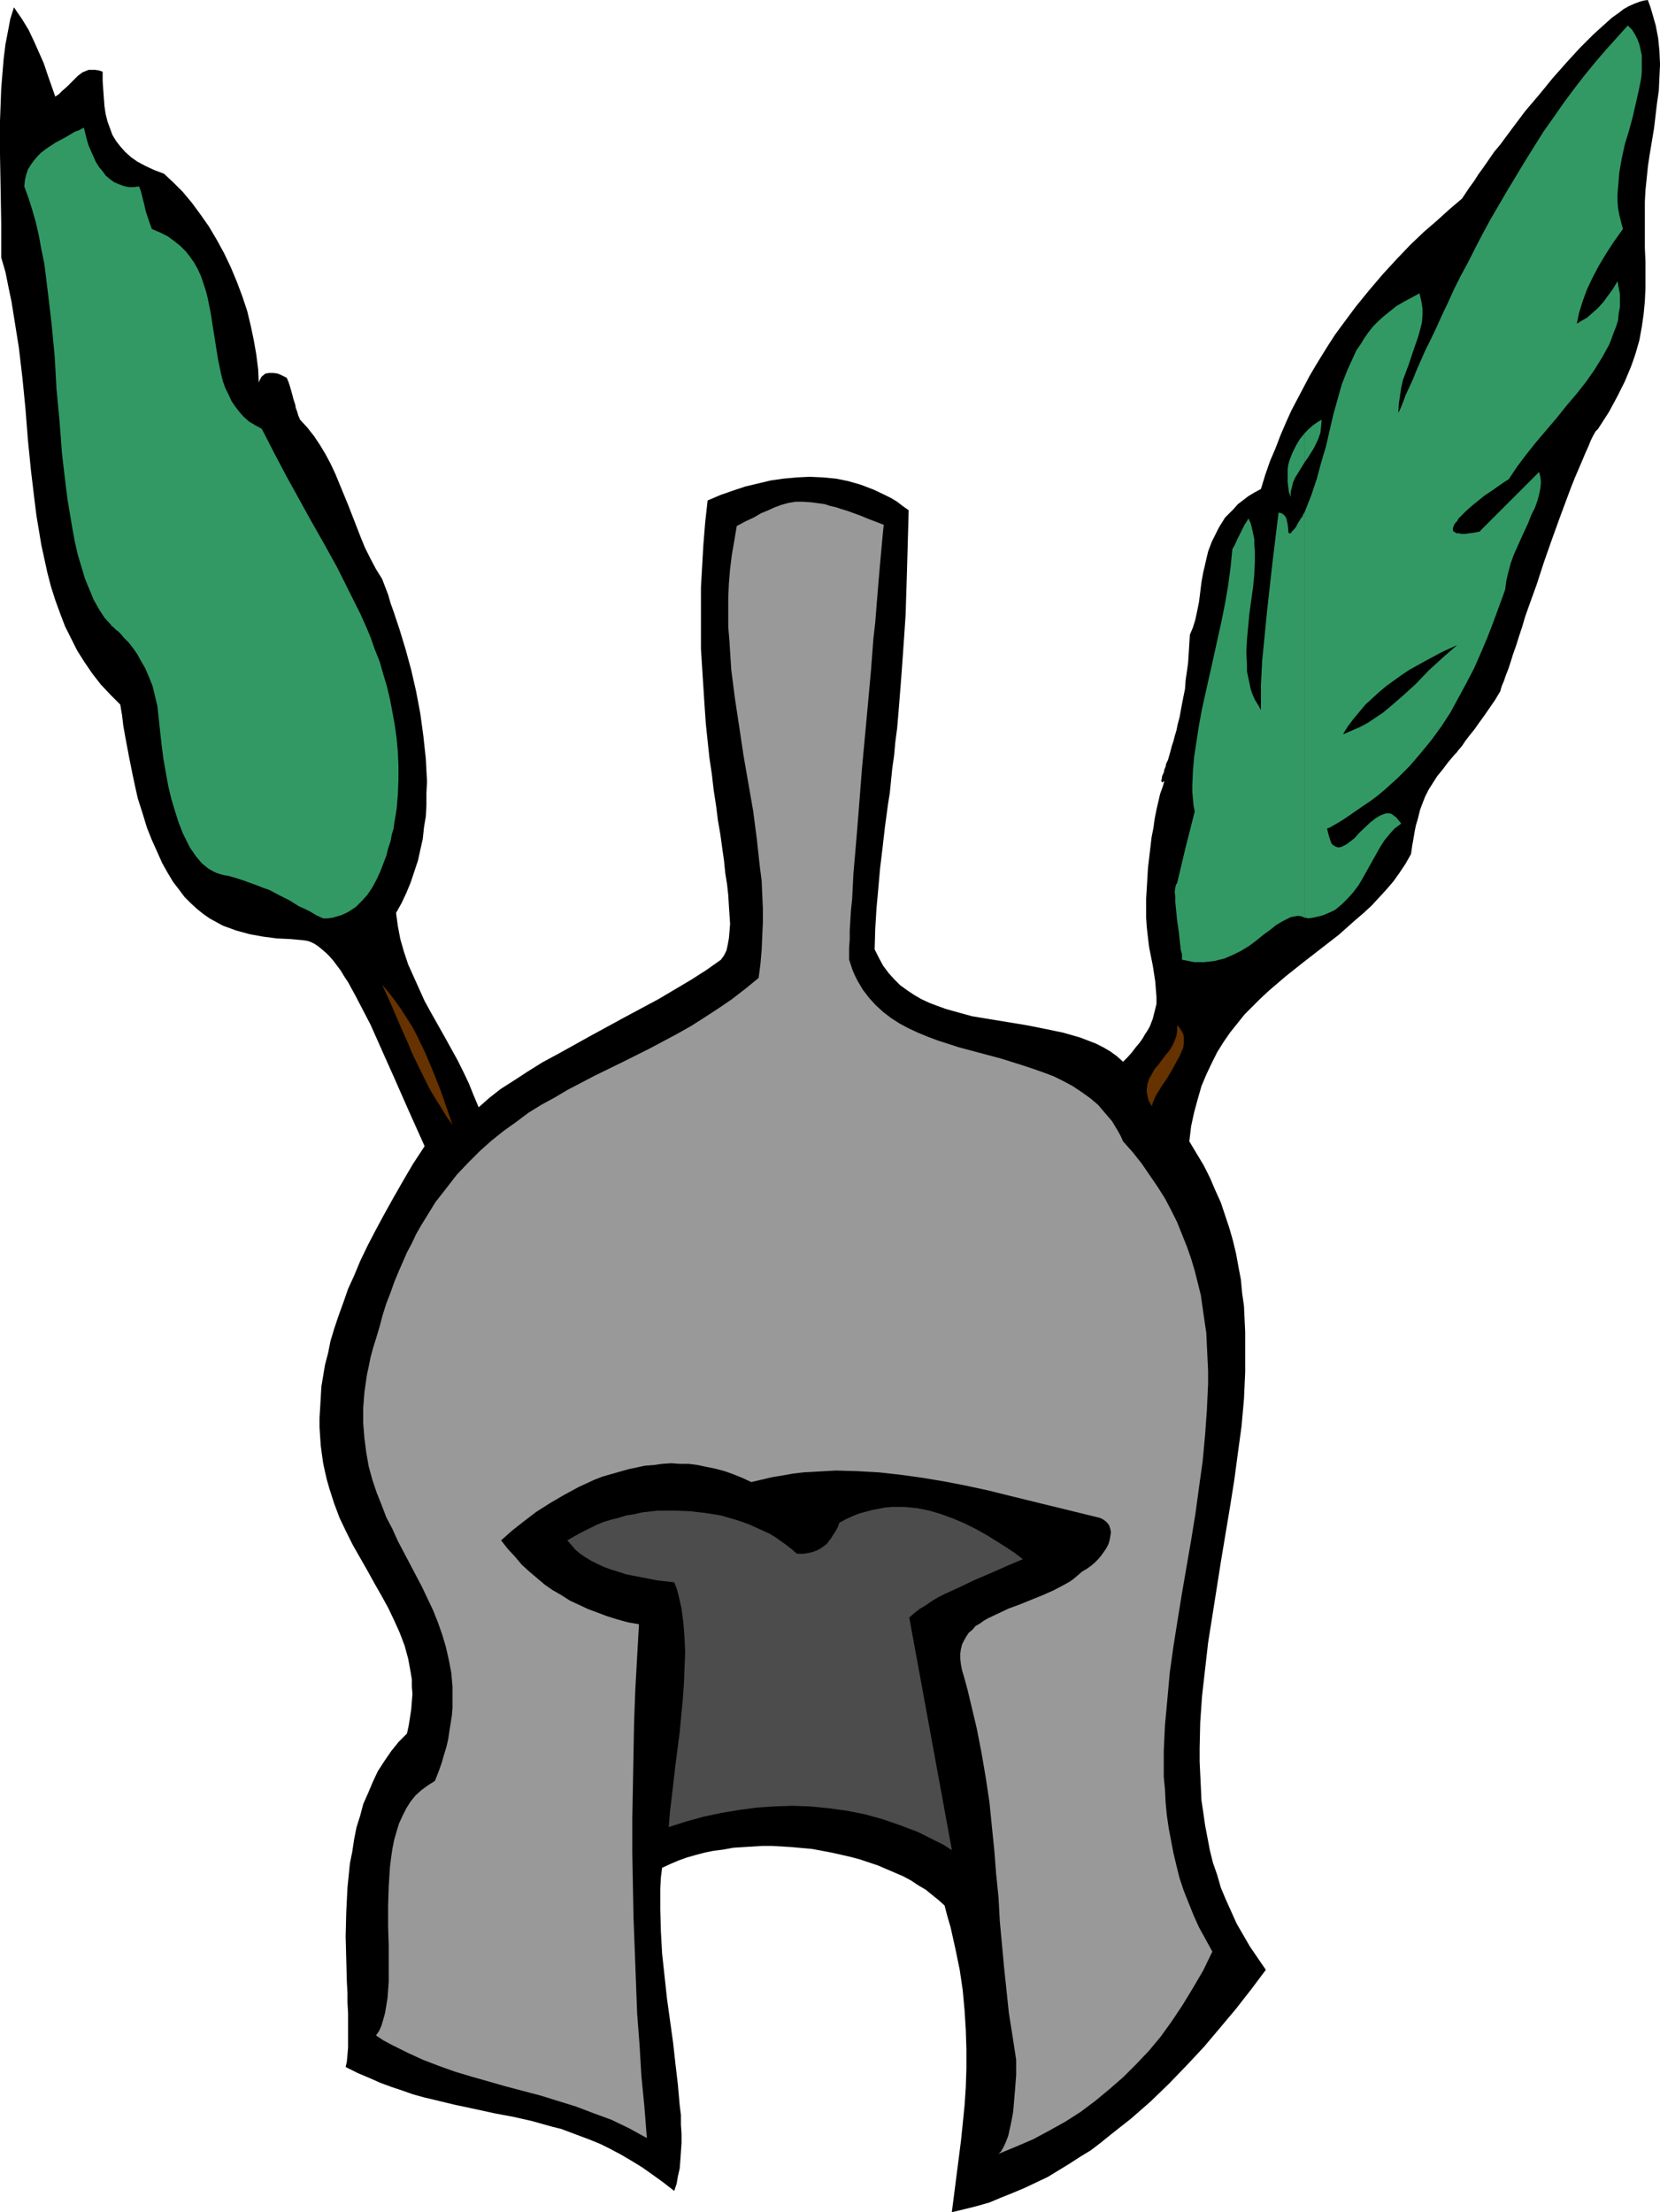
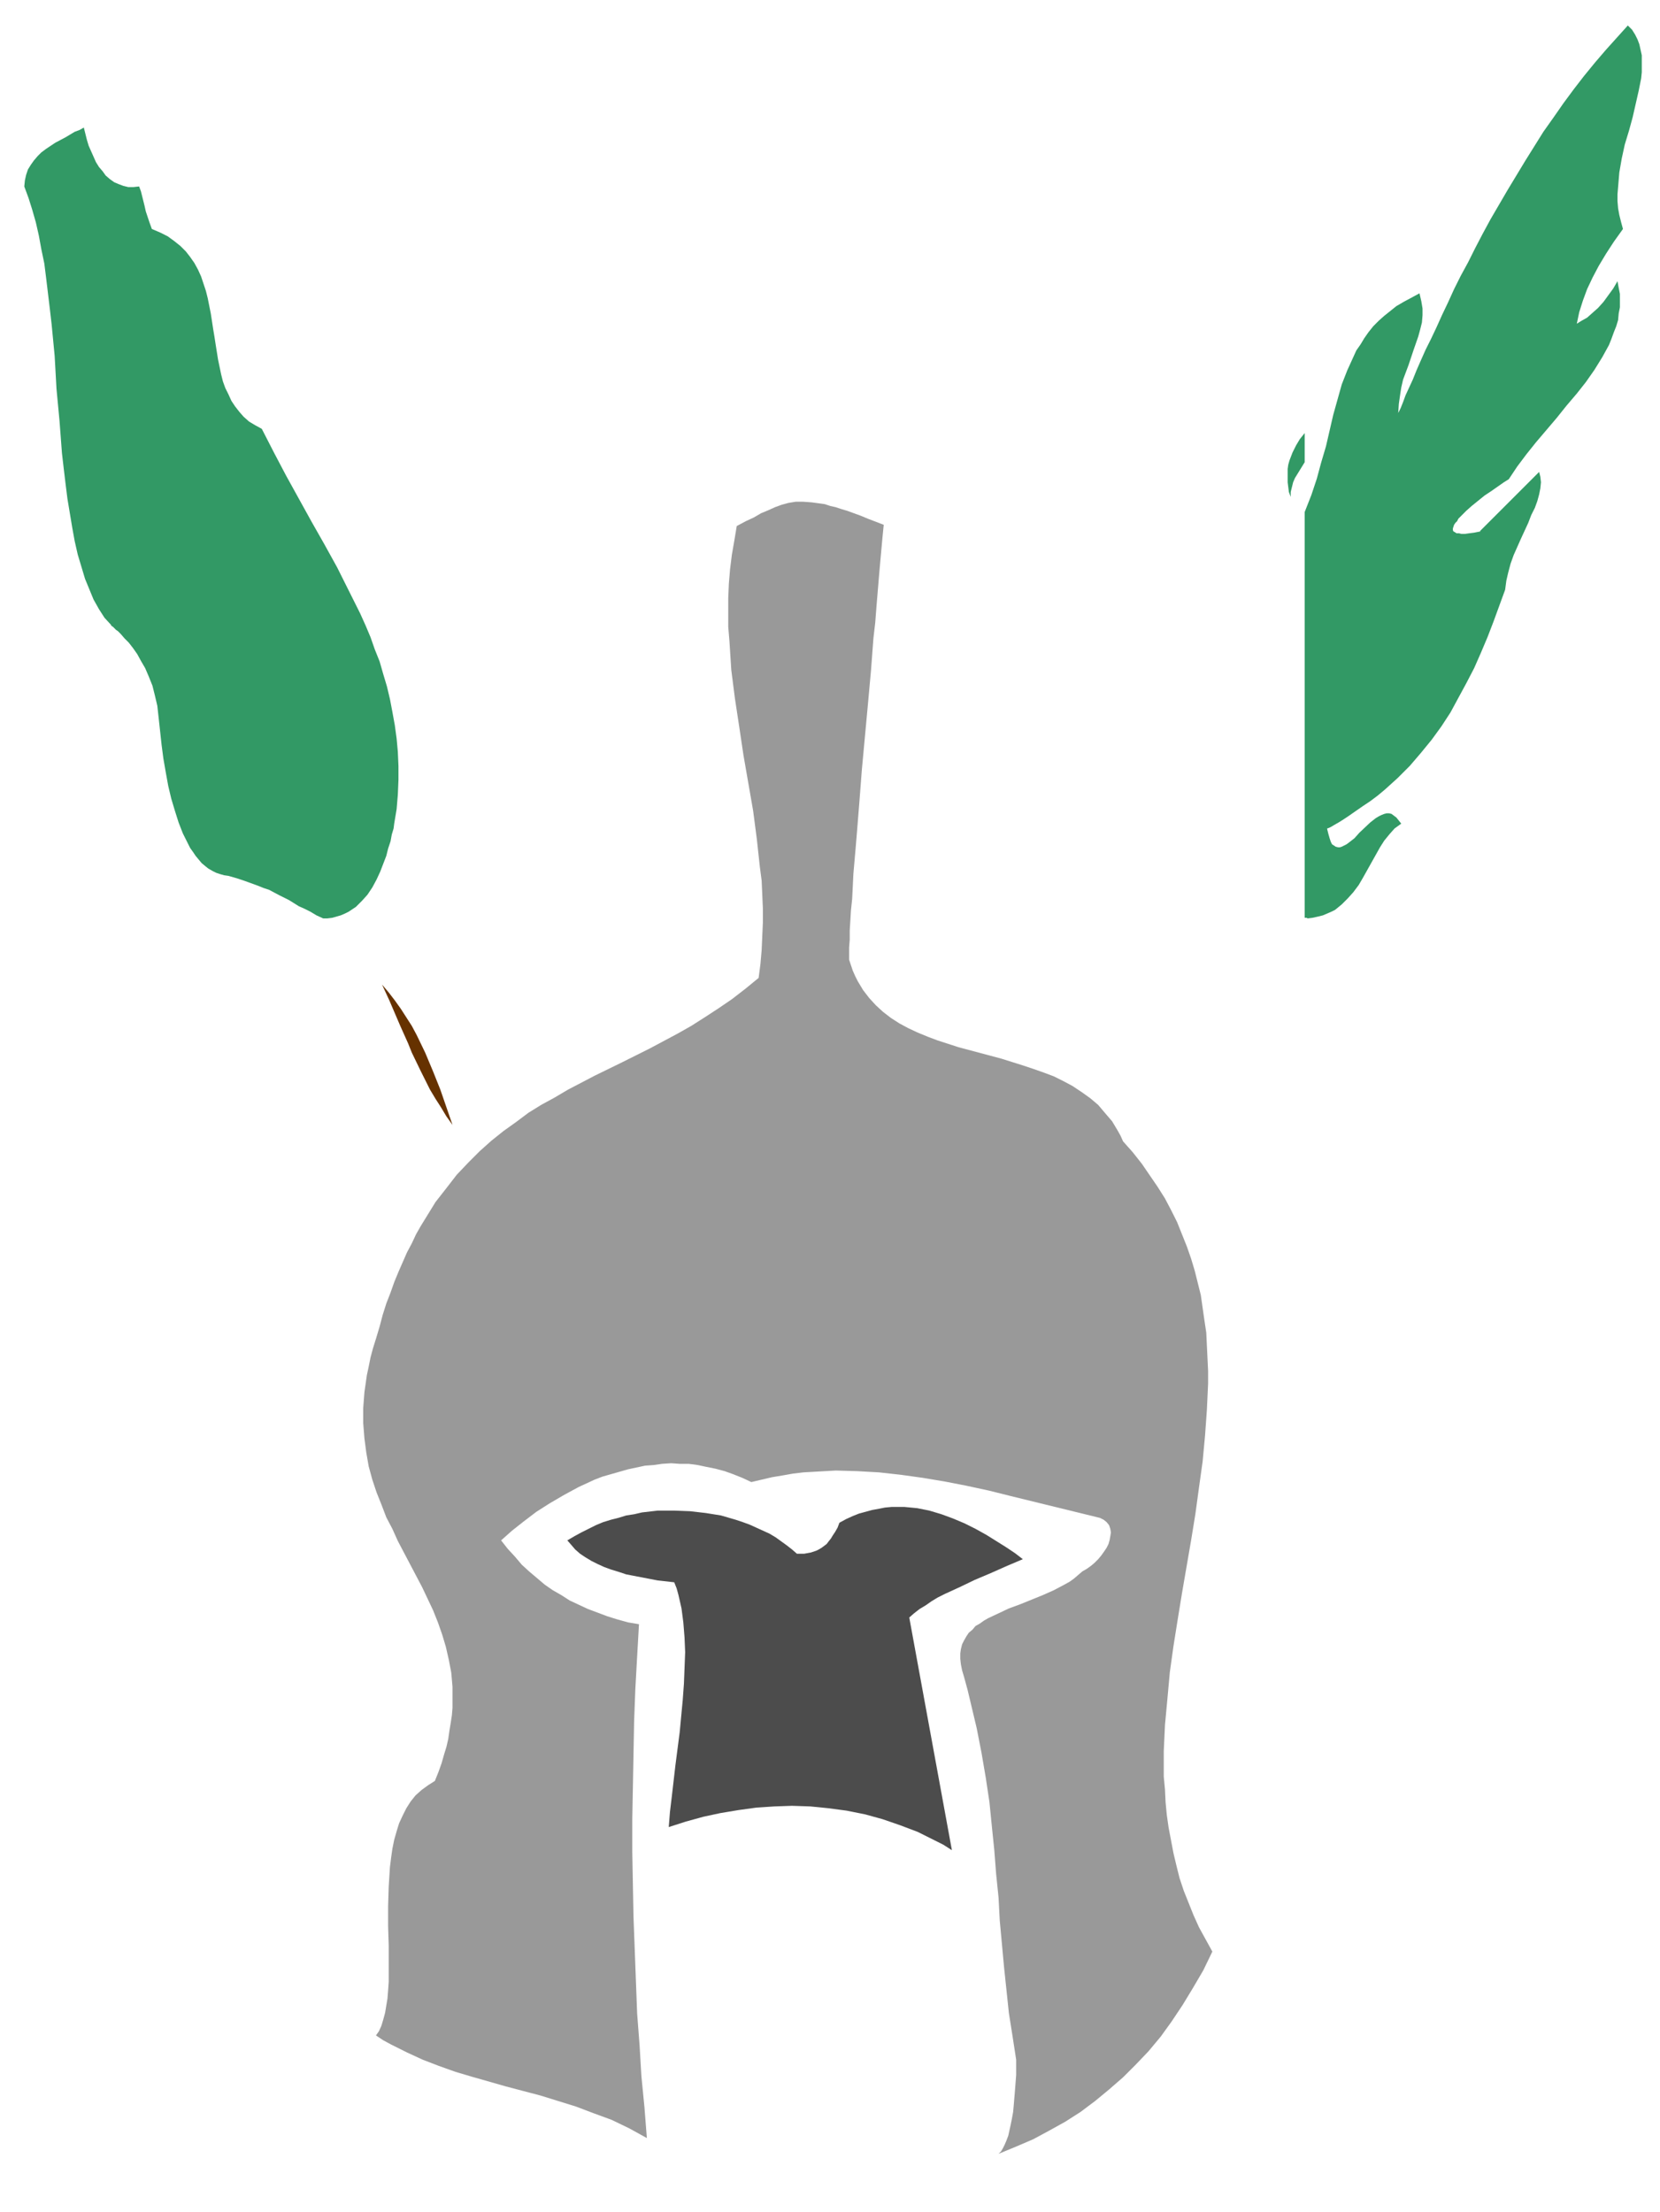
<svg xmlns="http://www.w3.org/2000/svg" xmlns:ns1="http://sodipodi.sourceforge.net/DTD/sodipodi-0.dtd" xmlns:ns2="http://www.inkscape.org/namespaces/inkscape" version="1.0" width="116.857mm" height="155.711mm" id="svg11" ns1:docname="Helmet 55.wmf">
  <ns1:namedview id="namedview11" pagecolor="#ffffff" bordercolor="#000000" borderopacity="0.25" ns2:showpageshadow="2" ns2:pageopacity="0.0" ns2:pagecheckerboard="0" ns2:deskcolor="#d1d1d1" ns2:document-units="mm" />
  <defs id="defs1">
    <pattern id="WMFhbasepattern" patternUnits="userSpaceOnUse" width="6" height="6" x="0" y="0" />
  </defs>
-   <path style="fill:#000000;fill-opacity:1;fill-rule:evenodd;stroke:none" d="m 305.108,246.588 0.323,2.909 0.323,2.585 0.485,2.424 0.485,2.424 0.323,2.101 0.323,2.101 0.162,2.101 0.162,1.939 v 1.939 l -0.485,1.939 -0.485,1.939 -0.808,2.101 -0.646,1.131 -0.646,0.97 -0.646,1.131 -0.808,1.131 -0.97,1.131 -0.97,1.293 -1.131,1.293 -1.293,1.293 -1.616,-1.454 -1.778,-1.293 -1.939,-1.131 -1.939,-0.97 -2.101,-0.808 -2.101,-0.808 -2.262,-0.646 -2.262,-0.646 -4.687,-0.97 -4.848,-0.97 -9.858,-1.616 -4.848,-0.808 -4.687,-1.293 -2.262,-0.646 -2.262,-0.808 -2.101,-0.808 -2.101,-0.97 -1.939,-1.131 -1.939,-1.293 -1.778,-1.293 -1.616,-1.616 -1.454,-1.616 -1.454,-1.939 -1.131,-2.101 -1.131,-2.262 0.162,-5.494 0.323,-5.333 0.485,-5.332 0.485,-5.494 0.646,-5.333 0.646,-5.656 0.808,-5.979 0.485,-3.07 0.323,-3.232 0.323,-3.232 0.485,-3.393 0.323,-3.555 0.485,-3.717 0.323,-3.717 0.323,-4.04 0.323,-4.04 0.323,-4.363 0.323,-4.525 0.323,-4.686 0.323,-4.848 0.162,-5.171 0.162,-5.171 0.162,-5.656 0.162,-5.817 0.162,-5.979 -1.616,-1.131 -1.454,-1.131 -1.616,-0.97 -1.616,-0.808 -3.07,-1.454 -3.394,-1.293 -3.394,-0.97 -3.232,-0.646 -3.394,-0.323 -3.555,-0.162 -3.394,0.162 -3.555,0.323 -3.394,0.485 -3.394,0.808 -3.394,0.808 -3.394,1.131 -3.232,1.131 -3.394,1.454 -0.646,5.817 -0.485,5.979 -0.323,5.656 -0.323,5.656 v 5.494 5.494 5.332 l 0.323,5.171 0.323,5.009 0.323,5.009 0.323,4.686 0.485,4.686 0.485,4.525 0.646,4.363 0.485,4.201 0.646,4.201 0.485,3.878 0.646,3.717 0.485,3.555 0.485,3.393 0.323,3.232 0.485,3.07 0.323,2.909 0.162,2.747 0.162,2.424 0.162,2.424 -0.162,2.101 -0.162,1.778 -0.323,1.778 -0.323,1.454 -0.646,1.293 -0.808,1.131 -3.878,2.747 -4.04,2.585 -4.363,2.585 -4.363,2.585 -9.05,4.848 -8.888,4.848 -4.363,2.424 -4.363,2.424 -4.202,2.262 -3.878,2.424 -3.717,2.424 -3.555,2.262 -3.07,2.424 -1.454,1.293 -1.293,1.131 -1.293,-3.07 -1.293,-3.232 -1.454,-3.07 -1.616,-3.232 -3.394,-6.14 -3.555,-6.302 -1.778,-3.232 -1.454,-3.232 -1.454,-3.232 -1.454,-3.232 -1.131,-3.393 -0.97,-3.393 -0.646,-3.393 -0.485,-3.555 1.454,-2.585 1.293,-2.747 1.131,-2.747 0.97,-2.909 0.97,-2.909 0.646,-2.909 0.646,-2.909 0.323,-3.07 0.485,-2.909 0.162,-3.07 V 211.038 l 0.162,-3.07 -0.162,-3.07 -0.162,-3.07 -0.646,-5.979 -0.808,-5.979 -1.131,-5.979 -1.293,-5.656 -1.454,-5.332 -1.616,-5.333 -1.616,-4.848 -0.808,-2.262 -0.646,-2.262 -0.808,-2.101 -0.808,-2.101 -1.616,-2.585 -1.454,-2.747 -1.454,-2.909 -1.131,-2.747 -2.262,-5.817 -1.131,-2.909 -1.131,-2.747 -2.262,-5.494 -1.293,-2.747 -1.293,-2.424 -1.454,-2.424 -1.616,-2.424 -1.778,-2.262 -1.939,-2.101 -0.485,-1.131 -0.323,-1.131 -0.323,-0.808 -0.162,-0.97 -0.485,-1.454 -0.323,-1.293 -0.646,-2.262 -0.323,-0.97 -0.485,-1.131 -1.293,-0.646 -1.131,-0.485 -1.131,-0.162 h -1.131 l -0.97,0.162 -0.808,0.646 -0.323,0.323 -0.485,0.97 -0.162,0.485 -0.162,-3.555 L 68.197,94.369 67.55,90.653 66.742,86.774 65.773,82.735 64.48,78.856 63.026,74.978 61.409,71.1 59.632,67.383 57.693,63.828 55.592,60.273 53.329,57.042 51.067,53.971 48.643,51.063 46.057,48.477 43.633,46.215 41.047,45.246 38.623,44.114 36.522,42.983 34.906,41.852 33.29,40.398 31.998,38.943 30.866,37.489 29.897,35.873 29.25,34.096 28.604,32.318 28.119,30.379 27.796,28.278 27.634,26.178 27.473,23.915 27.311,21.492 V 19.068 L 26.341,18.745 25.372,18.583 h -0.97 -0.808 l -0.808,0.323 -0.808,0.323 -0.646,0.485 -0.646,0.485 -1.293,1.293 -1.454,1.454 -1.454,1.293 -0.808,0.808 -0.97,0.646 -2.101,-5.979 -0.97,-2.909 -1.293,-2.909 L 9.05,10.988 7.595,7.918 5.818,5.009 4.687,3.393 3.717,1.939 2.747,5.009 2.101,8.403 1.454,11.796 0.97,15.674 0.646,19.553 0.323,23.592 0.162,27.794 0,32.157 v 4.363 4.525 l 0.162,9.211 0.162,9.211 v 9.049 l 1.131,3.878 0.808,4.04 0.808,3.878 0.646,4.04 1.293,8.08 0.97,8.241 0.808,8.241 0.646,8.241 0.808,8.08 0.97,8.08 0.485,3.878 0.646,3.878 0.646,3.878 0.808,3.717 0.808,3.717 0.97,3.717 1.131,3.555 1.293,3.555 1.293,3.393 1.616,3.232 1.616,3.232 1.939,3.07 2.101,3.07 2.262,2.909 2.586,2.747 2.586,2.585 0.485,2.909 0.323,2.747 0.485,2.747 0.485,2.585 0.485,2.585 0.485,2.424 0.485,2.424 0.485,2.262 0.485,2.262 0.485,2.101 1.293,4.04 1.131,3.717 1.293,3.232 1.454,3.232 1.293,2.909 1.454,2.585 1.454,2.424 1.616,2.101 1.454,1.939 1.616,1.616 1.778,1.616 1.616,1.293 1.616,1.131 1.778,0.97 1.778,0.97 1.778,0.646 1.778,0.646 1.778,0.485 1.778,0.485 3.555,0.646 3.717,0.485 3.555,0.162 3.555,0.323 0.97,0.162 0.97,0.323 0.97,0.485 0.97,0.646 0.97,0.808 1.131,0.97 0.97,0.97 0.97,1.131 0.97,1.293 0.97,1.293 0.97,1.616 0.97,1.454 0.97,1.778 0.97,1.778 1.939,3.717 2.101,4.04 1.939,4.363 1.939,4.363 2.101,4.686 4.202,9.534 4.202,9.372 -3.07,4.686 -2.747,4.686 -2.586,4.525 -2.424,4.363 -2.262,4.201 -2.101,4.04 -1.939,4.04 -1.616,3.878 -1.616,3.555 -1.293,3.717 -1.293,3.555 -1.131,3.393 -0.97,3.232 -0.646,3.232 -0.808,3.07 -0.485,2.909 -0.485,2.909 -0.162,2.909 -0.162,2.747 -0.162,2.585 v 2.585 l 0.162,2.424 0.162,2.424 0.323,2.424 0.323,2.262 0.485,2.262 0.485,2.101 0.646,2.262 1.293,4.04 1.454,3.878 1.778,3.717 1.778,3.555 3.878,6.787 1.778,3.232 1.939,3.393 1.778,3.232 1.616,3.393 1.454,3.232 1.293,3.393 0.97,3.555 0.323,1.778 0.323,1.778 0.323,1.939 v 1.939 l 0.162,1.939 -0.162,1.939 -0.162,2.101 -0.323,2.101 -0.323,2.101 -0.485,2.262 -2.262,2.262 -1.939,2.424 -1.778,2.585 -1.778,2.747 -1.293,2.747 -1.293,3.07 -1.293,2.909 -0.808,3.07 -0.97,3.07 -0.646,3.232 -0.485,3.232 -0.646,3.232 -0.323,3.232 -0.323,3.232 -0.323,6.464 -0.162,6.464 0.162,6.14 0.162,5.979 0.162,2.909 v 2.585 l 0.162,2.747 v 2.424 4.686 2.101 l -0.162,1.939 -0.162,1.778 -0.323,1.454 3.232,1.616 3.07,1.293 2.909,1.293 3.07,1.131 2.909,0.97 2.747,0.97 2.909,0.808 2.747,0.646 5.333,1.293 5.333,1.131 5.171,1.131 5.171,0.97 5.01,1.131 5.171,1.454 2.586,0.646 2.586,0.97 2.586,0.97 2.586,0.97 2.747,1.131 2.586,1.293 2.747,1.454 2.747,1.616 2.909,1.778 2.747,1.939 2.909,2.101 2.909,2.262 0.646,-1.939 0.323,-1.939 0.485,-2.101 0.162,-2.101 0.162,-2.262 0.162,-2.424 v -2.424 l -0.162,-2.424 v -2.585 l -0.323,-2.585 -0.485,-5.494 -0.646,-5.494 -0.646,-5.817 -1.616,-11.635 -0.646,-5.979 -0.646,-5.979 -0.323,-5.817 -0.162,-5.979 v -2.747 -2.747 l 0.162,-2.909 0.323,-2.585 2.101,-0.97 2.262,-0.97 2.262,-0.808 2.262,-0.646 2.424,-0.646 2.424,-0.485 2.586,-0.323 2.586,-0.485 2.586,-0.162 2.586,-0.162 2.586,-0.162 h 2.586 l 5.333,0.323 5.333,0.485 2.586,0.485 2.586,0.485 5.01,1.131 2.424,0.646 2.424,0.808 2.424,0.808 2.262,0.97 2.262,0.97 2.262,0.97 2.101,1.131 1.939,1.293 1.939,1.131 1.778,1.454 1.616,1.293 1.616,1.454 0.808,3.07 0.808,2.747 0.646,2.909 0.646,2.909 1.131,5.494 0.808,5.494 0.485,5.333 0.323,5.171 0.162,5.171 v 5.009 l -0.162,5.009 -0.323,4.848 -0.485,4.848 -0.485,4.686 -2.424,18.906 3.394,-0.808 3.232,-0.808 3.394,-0.97 3.07,-1.293 3.232,-1.293 3.07,-1.293 3.07,-1.454 3.07,-1.454 2.909,-1.778 2.909,-1.778 2.747,-1.778 2.909,-1.778 2.747,-2.101 2.586,-2.101 5.333,-4.201 5.171,-4.525 4.848,-4.686 4.687,-4.848 4.687,-5.009 4.363,-5.171 4.202,-5.009 4.04,-5.171 3.878,-5.171 -2.101,-3.07 -2.101,-3.07 -1.778,-3.07 -1.778,-3.07 -1.454,-3.232 -1.454,-3.232 -1.293,-3.07 -0.97,-3.393 -1.131,-3.232 -0.808,-3.232 -0.646,-3.393 -0.646,-3.393 -0.485,-3.393 -0.485,-3.232 -0.162,-3.555 -0.162,-3.393 -0.162,-3.393 v -3.555 l 0.162,-6.948 0.485,-6.948 0.808,-7.11 0.808,-7.11 1.131,-7.11 2.262,-14.382 2.424,-14.543 1.131,-7.11 0.97,-7.272 0.97,-7.11 0.646,-7.272 0.323,-7.11 v -7.11 -3.555 l -0.162,-3.393 -0.162,-3.555 -0.485,-3.393 -0.323,-3.555 -0.646,-3.393 -0.646,-3.555 -0.808,-3.393 -0.97,-3.393 -1.131,-3.393 -1.131,-3.393 -1.454,-3.232 -1.454,-3.393 -1.616,-3.232 -1.939,-3.232 -1.939,-3.232 0.485,-4.04 0.808,-3.717 0.97,-3.555 0.97,-3.393 1.293,-3.07 1.454,-3.07 1.454,-2.909 1.616,-2.585 1.778,-2.585 1.939,-2.424 1.939,-2.424 2.101,-2.101 2.101,-2.101 2.262,-2.101 4.525,-3.878 4.687,-3.717 9.373,-7.272 4.363,-3.878 2.262,-1.939 2.101,-1.939 1.939,-2.101 1.939,-2.101 1.939,-2.262 1.616,-2.262 1.616,-2.424 1.454,-2.585 0.323,-2.262 0.323,-1.778 0.323,-1.939 0.323,-1.616 0.485,-1.616 0.323,-1.293 0.323,-1.293 0.485,-1.293 0.808,-2.101 0.97,-1.939 1.131,-1.778 1.131,-1.778 1.454,-1.778 1.454,-1.939 1.778,-2.101 0.485,-0.485 0.485,-0.646 0.97,-1.131 0.97,-1.454 1.131,-1.454 1.293,-1.616 1.131,-1.616 1.293,-1.778 1.454,-2.101 1.454,-2.101 1.454,-2.424 0.162,-0.646 0.323,-0.97 0.485,-1.131 0.485,-1.454 0.646,-1.616 0.646,-1.939 0.646,-2.101 0.808,-2.262 0.808,-2.585 0.808,-2.424 0.808,-2.747 0.97,-2.747 2.101,-5.817 1.939,-5.979 2.101,-5.979 2.101,-5.817 2.101,-5.656 0.97,-2.585 0.97,-2.424 0.97,-2.262 0.97,-2.262 0.808,-1.939 0.808,-1.778 0.646,-1.616 0.646,-1.293 0.646,-1.131 0.646,-0.646 1.454,-2.262 1.454,-2.262 1.131,-2.101 1.131,-2.101 0.97,-1.939 0.97,-1.939 0.808,-1.939 0.808,-1.939 0.646,-1.778 0.646,-1.939 0.97,-3.393 0.646,-3.555 0.485,-3.393 0.323,-3.393 0.162,-3.555 v -6.948 l -0.162,-3.717 v -3.878 -4.04 -4.363 l 0.162,-3.07 0.323,-3.07 0.323,-3.232 0.485,-3.232 1.131,-6.787 0.808,-6.787 0.485,-3.393 0.162,-3.555 0.162,-3.393 -0.162,-3.555 L 441.179,10.18 440.532,6.787 439.563,3.393 439.078,1.778 438.431,0 l -1.131,0.162 -1.131,0.323 -1.293,0.485 -1.454,0.646 -1.454,0.808 -1.454,1.131 -1.616,1.131 -1.616,1.454 -1.616,1.454 -1.778,1.616 -1.778,1.778 -1.778,1.778 -3.555,3.878 -3.717,4.201 -3.555,4.363 -3.717,4.363 -3.394,4.525 -3.232,4.363 -1.616,1.939 -1.454,2.101 -1.454,2.101 -1.293,1.778 -1.131,1.778 -1.293,1.778 -0.97,1.454 -0.97,1.454 -3.232,2.747 -3.394,3.07 -3.555,3.07 -3.555,3.393 -3.555,3.717 -3.717,4.04 -3.717,4.363 -3.555,4.363 -3.717,5.009 -1.778,2.424 -1.778,2.747 -1.616,2.585 -1.778,2.909 -1.616,2.747 -1.616,3.07 -1.616,3.07 -1.616,3.07 -1.454,3.232 -1.454,3.393 -1.293,3.393 -1.454,3.393 -1.293,3.717 -1.131,3.717 -1.778,0.97 -1.616,0.97 -1.454,1.131 -1.293,0.97 -1.131,1.293 -1.131,1.131 -1.131,1.131 -0.808,1.293 -0.808,1.293 -0.646,1.293 -1.293,2.585 -0.97,2.585 -0.646,2.747 -0.323,1.454 -0.323,1.293 -0.485,2.747 -0.323,2.585 -0.323,2.585 -0.485,2.424 -0.485,2.262 -0.646,2.101 -0.808,1.939 -0.162,2.585 -0.162,2.585 -0.162,2.424 -0.323,2.262 -0.323,2.262 -0.162,2.262 -0.808,4.04 -0.323,1.778 -0.323,1.778 -0.485,1.778 -0.323,1.616 -0.485,1.616 -0.323,1.293 -0.485,1.454 -0.323,1.293 -0.323,1.131 -0.323,1.131 -0.485,0.97 -0.162,0.808 -0.323,0.808 -0.162,0.808 -0.323,0.646 -0.162,0.485 v 0.485 l -0.162,0.323 v 0.323 l 0.162,0.162 v 0.162 h 0.162 l 0.162,-0.162 0.323,-0.162 -0.485,1.616 -0.646,1.778 -0.485,2.101 -0.485,2.101 -0.485,2.424 -0.323,2.424 -0.485,2.424 -0.323,2.747 -0.646,5.494 -0.323,5.494 -0.162,2.585 v 5.171 z" id="path1" />
  <path style="fill:#999999;fill-opacity:1;fill-rule:evenodd;stroke:none" d="m 265.677,573.002 4.687,-1.939 4.525,-1.939 4.202,-2.262 4.363,-2.424 4.04,-2.585 3.878,-2.909 3.717,-3.07 3.717,-3.232 3.394,-3.393 3.394,-3.555 3.232,-3.878 2.909,-4.04 2.909,-4.363 2.747,-4.525 2.747,-4.686 2.424,-5.009 -1.778,-3.232 -1.778,-3.232 -1.454,-3.232 -1.293,-3.232 -1.293,-3.232 -1.131,-3.393 -0.808,-3.232 -0.808,-3.393 -0.646,-3.393 -0.646,-3.393 -0.485,-3.393 -0.323,-3.393 -0.162,-3.393 -0.323,-3.393 v -3.393 -3.393 l 0.323,-6.948 0.646,-6.948 0.646,-7.11 0.97,-6.948 1.131,-7.11 1.131,-6.948 2.424,-14.058 1.131,-6.948 0.97,-7.11 0.97,-6.948 0.646,-6.948 0.485,-6.787 0.323,-6.948 v -3.393 l -0.162,-3.393 -0.162,-3.393 -0.162,-3.393 -0.485,-3.232 -0.485,-3.393 -0.485,-3.393 -0.808,-3.232 -0.808,-3.232 -0.97,-3.232 -1.131,-3.232 -1.293,-3.232 -1.293,-3.232 -1.616,-3.232 -1.616,-3.07 -1.939,-3.07 -2.101,-3.07 -2.101,-3.07 -2.424,-3.07 -2.586,-2.909 -0.646,-1.454 -0.808,-1.454 -1.454,-2.424 -1.939,-2.262 -1.778,-2.101 -2.101,-1.778 -2.262,-1.616 -2.424,-1.616 -2.424,-1.293 -2.586,-1.293 -2.586,-0.97 -2.747,-0.97 -2.909,-0.97 -5.656,-1.778 -11.474,-3.07 -5.495,-1.778 -2.586,-0.97 -2.747,-1.131 -2.424,-1.131 -2.424,-1.293 -2.262,-1.454 -2.101,-1.616 -1.939,-1.778 -1.778,-1.939 -1.616,-2.101 -1.454,-2.424 -0.646,-1.293 -0.646,-1.454 -0.485,-1.454 -0.485,-1.454 v -3.232 l 0.162,-2.101 v -2.424 l 0.162,-2.585 0.162,-2.747 0.323,-3.07 0.162,-3.232 0.162,-3.393 0.323,-3.717 0.323,-3.717 0.323,-3.878 0.323,-4.04 0.323,-4.04 0.646,-8.403 0.808,-8.726 0.808,-8.726 0.808,-8.888 0.646,-8.564 0.485,-4.201 0.323,-4.201 0.323,-3.878 0.323,-3.878 0.323,-3.717 0.323,-3.555 0.323,-3.555 0.323,-3.232 -2.101,-0.808 -2.101,-0.808 -1.939,-0.808 -1.778,-0.646 -1.778,-0.646 -1.616,-0.485 -1.454,-0.485 -1.454,-0.323 -1.454,-0.485 -1.131,-0.162 -2.424,-0.323 -2.262,-0.162 h -1.939 l -1.939,0.323 -1.778,0.485 -1.778,0.646 -1.778,0.808 -1.939,0.808 -1.939,1.131 -2.101,0.97 -2.424,1.293 -0.646,3.878 -0.646,3.717 -0.485,3.878 -0.323,3.878 -0.162,3.878 v 3.717 3.878 l 0.323,3.878 0.485,7.595 0.97,7.595 1.131,7.433 1.131,7.595 2.586,14.866 0.97,7.433 0.808,7.433 0.485,3.717 0.162,3.717 0.162,3.717 v 3.717 l -0.162,3.555 -0.162,3.717 -0.323,3.717 -0.485,3.717 -3.555,2.909 -3.555,2.747 -3.555,2.424 -3.717,2.424 -3.555,2.262 -3.717,2.101 -7.272,3.878 -7.434,3.717 -7.272,3.555 -7.111,3.717 -3.555,2.101 -3.555,1.939 -3.394,2.101 -3.232,2.424 -3.394,2.424 -3.232,2.585 -3.07,2.747 -3.07,3.07 -3.07,3.232 -2.747,3.555 -2.909,3.717 -1.293,2.101 -1.293,2.101 -1.293,2.101 -1.293,2.262 -1.131,2.424 -1.293,2.424 -1.131,2.585 -1.131,2.585 -1.131,2.747 -0.97,2.747 -1.131,2.909 -0.97,3.07 -0.808,3.07 -0.97,3.232 -0.808,2.585 -0.646,2.424 -0.485,2.424 -0.485,2.262 -0.323,2.262 -0.323,2.262 -0.162,2.101 -0.162,2.101 v 2.101 1.939 l 0.323,4.04 0.485,3.717 0.646,3.717 0.97,3.555 1.131,3.393 1.293,3.232 1.293,3.393 1.616,3.07 1.454,3.232 3.232,6.14 3.232,6.14 1.454,3.07 1.454,3.07 1.293,3.232 1.131,3.232 0.97,3.232 0.808,3.555 0.646,3.393 0.323,3.717 v 3.717 1.939 l -0.162,1.939 -0.323,2.101 -0.323,1.939 -0.323,2.262 -0.485,2.101 -0.646,2.101 -0.646,2.262 -0.808,2.262 -0.97,2.424 -1.778,1.131 -1.778,1.293 -1.616,1.454 -1.293,1.616 -1.131,1.778 -0.97,1.939 -0.97,2.101 -0.646,2.101 -0.646,2.262 -0.485,2.424 -0.323,2.262 -0.323,2.585 -0.162,2.585 -0.162,2.585 -0.162,5.171 v 5.332 l 0.162,5.171 v 5.009 2.424 2.262 l -0.162,2.262 -0.162,2.101 -0.323,1.939 -0.323,1.939 -0.485,1.778 -0.485,1.616 -0.646,1.454 -0.808,1.131 1.939,1.293 2.101,1.131 4.202,2.101 4.202,1.939 4.202,1.616 4.525,1.616 4.363,1.293 9.05,2.585 9.211,2.424 4.687,1.454 4.687,1.454 4.687,1.778 4.848,1.778 4.687,2.262 4.687,2.585 -0.646,-8.241 -0.808,-8.241 -0.485,-8.241 -0.646,-8.403 -0.323,-8.564 -0.323,-8.564 -0.323,-8.564 -0.162,-8.564 -0.162,-8.726 v -8.726 l 0.162,-8.564 0.162,-8.726 0.162,-8.726 0.323,-8.564 0.485,-8.726 0.485,-8.564 -2.909,-0.485 -2.909,-0.808 -2.586,-0.808 -2.586,-0.97 -2.586,-0.97 -2.424,-1.131 -2.424,-1.131 -2.262,-1.454 -2.262,-1.293 -2.101,-1.454 -2.101,-1.778 -2.101,-1.778 -1.939,-1.778 -1.778,-2.101 -1.939,-2.101 -1.778,-2.262 2.909,-2.585 3.07,-2.424 3.394,-2.585 3.555,-2.262 3.878,-2.262 3.878,-2.101 4.202,-1.939 2.101,-0.808 2.262,-0.646 2.262,-0.646 2.262,-0.646 2.262,-0.485 2.262,-0.485 2.262,-0.162 2.262,-0.323 2.424,-0.162 2.262,0.162 h 2.424 l 2.424,0.323 2.262,0.485 2.424,0.485 2.424,0.646 2.262,0.808 2.424,0.97 2.424,1.131 2.747,-0.646 2.747,-0.646 2.909,-0.485 2.747,-0.485 2.747,-0.323 2.909,-0.162 5.656,-0.323 5.656,0.162 5.818,0.323 5.818,0.646 5.818,0.808 5.818,0.97 5.818,1.131 5.979,1.293 5.818,1.454 23.756,5.817 0.97,0.485 0.808,0.646 0.646,0.808 0.323,0.97 0.162,0.97 -0.162,0.97 -0.162,0.97 -0.323,1.131 -0.485,0.97 -0.646,0.97 -0.808,1.131 -0.808,0.97 -0.97,0.97 -0.97,0.808 -1.131,0.808 -1.131,0.646 -1.131,0.97 -1.131,0.97 -1.131,0.808 -1.454,0.808 -2.747,1.454 -2.909,1.293 -5.979,2.424 -3.07,1.131 -2.747,1.293 -2.747,1.293 -1.131,0.646 -1.131,0.808 -1.131,0.646 -0.808,0.97 -0.97,0.808 -0.646,0.97 -0.646,1.131 -0.485,0.97 -0.323,1.293 -0.162,1.131 v 1.454 l 0.162,1.454 0.323,1.616 0.485,1.616 0.97,3.555 0.808,3.393 1.616,6.787 1.293,6.625 1.131,6.625 0.97,6.464 0.646,6.464 0.646,6.302 0.485,6.302 0.646,6.302 0.323,6.14 1.131,12.281 0.646,6.14 0.646,6.14 0.97,6.14 0.97,6.302 v 4.04 l -0.323,4.201 -0.323,3.878 -0.162,1.778 -0.323,1.778 -0.323,1.616 -0.323,1.454 -0.323,1.454 -0.485,1.293 -0.485,1.131 -0.485,0.97 -0.485,0.808 z" id="path2" />
  <path style="fill:#4c4c4c;fill-opacity:1;fill-rule:evenodd;stroke:none" d="m 253.233,492.045 -11.312,-61.728 1.293,-1.131 1.454,-1.131 1.616,-0.97 1.616,-1.131 1.616,-0.97 1.939,-0.97 3.878,-1.778 4.04,-1.939 4.202,-1.778 4.363,-1.939 4.202,-1.778 -2.101,-1.616 -2.424,-1.616 -2.586,-1.616 -2.586,-1.616 -2.909,-1.616 -2.909,-1.454 -3.07,-1.293 -3.07,-1.131 -3.232,-0.97 -3.232,-0.646 -3.394,-0.323 h -1.778 -1.616 l -1.778,0.162 -1.616,0.323 -1.778,0.323 -1.778,0.485 -1.778,0.485 -1.616,0.646 -1.778,0.808 -1.778,0.97 -0.485,1.293 -0.646,1.131 -0.646,0.97 -0.485,0.808 -0.646,0.808 -0.485,0.646 -0.646,0.485 -0.646,0.485 -0.808,0.485 -0.646,0.323 -1.454,0.485 -1.778,0.323 h -1.939 l -1.293,-1.131 -1.454,-1.131 -2.909,-2.101 -1.616,-0.97 -1.778,-0.808 -1.778,-0.808 -1.778,-0.808 -1.778,-0.646 -1.939,-0.646 -3.878,-1.131 -4.04,-0.646 -4.202,-0.485 -4.202,-0.162 h -4.363 l -4.202,0.485 -2.101,0.485 -2.101,0.323 -2.101,0.646 -1.939,0.485 -2.101,0.646 -1.939,0.808 -1.939,0.97 -1.939,0.97 -1.778,0.97 -1.939,1.131 1.131,1.293 0.97,1.131 1.293,1.131 1.454,0.97 1.616,0.97 1.616,0.808 1.778,0.808 1.778,0.646 2.101,0.646 1.939,0.646 4.202,0.808 4.202,0.808 4.363,0.485 0.646,1.616 0.485,1.778 0.808,3.555 0.485,3.717 0.323,4.04 0.162,3.878 -0.162,4.201 -0.162,4.201 -0.323,4.363 -0.808,8.564 -1.131,8.726 -0.97,8.403 -0.485,4.04 -0.323,4.04 4.525,-1.454 4.687,-1.293 4.525,-0.97 4.848,-0.808 4.687,-0.646 4.848,-0.323 4.687,-0.162 4.848,0.162 4.848,0.485 4.848,0.646 4.848,0.97 4.687,1.293 4.687,1.616 4.687,1.778 2.262,1.131 2.262,1.131 2.262,1.131 2.262,1.454 z" id="path3" />
  <path style="fill:#663200;fill-opacity:1;fill-rule:evenodd;stroke:none" d="m 120.395,299.267 -1.616,-4.686 -1.616,-4.686 -1.939,-4.848 -2.101,-5.009 -2.262,-4.686 -1.293,-2.424 -1.454,-2.262 -1.454,-2.262 -1.616,-2.262 -1.616,-2.101 -1.778,-2.101 1.939,4.201 1.939,4.525 0.97,2.262 2.101,4.686 0.97,2.424 2.424,5.009 2.424,4.848 1.454,2.424 1.454,2.262 1.454,2.424 z" id="path4" />
-   <path style="fill:#663200;fill-opacity:1;fill-rule:evenodd;stroke:none" d="m 314.966,277.614 v -1.778 l -0.162,-0.808 -0.485,-0.808 -0.485,-0.808 -0.646,-0.646 v 0.646 0.808 l -0.162,1.293 -0.485,1.293 -0.646,1.454 -0.808,1.293 -0.97,1.131 -1.939,2.585 -0.97,1.131 -0.808,1.454 -0.646,1.131 -0.485,1.454 -0.162,1.454 v 0.646 l 0.162,0.808 0.162,0.646 0.162,0.808 0.485,0.808 0.485,0.808 v -0.646 l 0.323,-0.808 0.323,-0.808 0.485,-0.97 0.646,-0.97 0.646,-1.131 1.454,-2.101 1.454,-2.424 1.293,-2.424 0.646,-1.131 0.485,-1.131 0.485,-1.131 z" id="path5" />
  <path style="fill:#329965;fill-opacity:1;fill-rule:evenodd;stroke:none" d="m 347.125,136.221 v 107.943 h 0.485 l 0.323,0.162 1.293,-0.162 1.454,-0.323 1.293,-0.323 1.131,-0.485 1.131,-0.485 0.97,-0.485 1.778,-1.454 1.616,-1.616 1.454,-1.616 1.454,-1.939 1.131,-1.939 2.262,-4.04 2.262,-4.04 1.131,-1.778 1.454,-1.778 1.293,-1.454 1.778,-1.293 -0.646,-0.808 -0.646,-0.808 -0.646,-0.485 -0.646,-0.485 -0.646,-0.162 h -0.646 l -0.646,0.162 -0.808,0.323 -0.646,0.323 -0.808,0.485 -1.454,1.131 -2.909,2.747 -1.293,1.454 -1.454,1.131 -0.646,0.485 -0.646,0.323 -0.646,0.323 -0.485,0.162 h -0.485 l -0.646,-0.162 -0.485,-0.323 -0.485,-0.323 -0.323,-0.646 -0.323,-0.97 -0.323,-1.131 -0.323,-1.293 v -0.162 l 0.485,-0.162 0.646,-0.323 0.808,-0.485 1.131,-0.646 1.293,-0.808 1.454,-0.97 1.616,-1.131 2.101,-1.454 1.939,-1.293 1.939,-1.454 1.939,-1.616 3.394,-3.07 3.232,-3.232 2.909,-3.393 2.909,-3.555 2.586,-3.555 2.424,-3.717 2.101,-3.878 2.101,-3.878 2.101,-4.04 1.778,-4.04 1.778,-4.201 1.616,-4.201 3.07,-8.403 0.323,-2.424 0.485,-2.101 0.646,-2.424 0.808,-2.262 1.939,-4.363 1.939,-4.201 0.808,-2.101 0.97,-1.939 0.646,-1.778 0.485,-1.778 0.323,-1.616 0.162,-1.616 -0.162,-1.454 -0.162,-0.646 -0.162,-0.646 -15.676,15.674 v 0.162 l -1.616,0.323 -1.293,0.162 -1.131,0.162 h -0.97 l -0.646,-0.162 h -0.646 l -0.485,-0.323 -0.323,-0.162 -0.162,-0.323 v -0.485 l 0.162,-0.485 0.162,-0.485 0.323,-0.485 0.485,-0.485 0.323,-0.646 0.646,-0.646 1.454,-1.454 1.454,-1.293 3.394,-2.747 1.939,-1.293 1.616,-1.131 1.616,-1.131 1.293,-0.808 2.262,-3.393 2.424,-3.232 2.586,-3.232 5.495,-6.464 2.586,-3.232 2.747,-3.232 2.424,-3.07 2.262,-3.232 2.101,-3.393 1.778,-3.232 0.646,-1.616 0.646,-1.778 0.646,-1.616 0.485,-1.616 0.162,-1.778 0.323,-1.616 v -1.778 -1.778 l -0.323,-1.616 -0.323,-1.778 -1.131,1.939 -1.293,1.778 -1.293,1.778 -1.454,1.616 -1.454,1.293 -1.454,1.293 -1.454,0.808 -1.293,0.808 0.646,-3.07 0.97,-3.07 1.131,-3.07 1.454,-3.07 1.616,-3.07 1.939,-3.232 2.101,-3.232 2.424,-3.393 -0.485,-1.778 -0.485,-1.939 -0.323,-1.778 -0.162,-1.939 v -1.778 l 0.162,-1.939 0.323,-3.878 0.646,-3.717 0.808,-3.717 1.131,-3.717 0.97,-3.555 0.808,-3.555 0.808,-3.555 0.646,-3.232 0.162,-1.616 v -1.454 -1.616 -1.454 l -0.323,-1.454 -0.323,-1.454 -0.485,-1.293 -0.646,-1.293 -0.808,-1.293 -1.131,-1.131 -2.909,3.232 -2.909,3.232 -2.909,3.393 -2.909,3.555 -2.747,3.555 -2.747,3.717 -2.586,3.717 -2.747,3.878 -4.848,7.756 -4.687,7.756 -4.525,7.756 -2.101,3.878 -1.939,3.717 -1.939,3.878 -1.939,3.555 -1.778,3.555 -1.616,3.555 -1.616,3.393 -1.454,3.232 -1.454,3.07 -1.454,2.909 -1.293,2.909 -1.131,2.585 -0.97,2.424 -0.97,2.101 -0.97,2.101 -0.646,1.778 -0.646,1.616 -0.646,1.293 0.162,-2.424 0.323,-2.262 0.323,-2.101 0.485,-2.101 1.454,-3.878 1.293,-3.878 1.293,-3.717 0.485,-1.778 0.485,-1.939 0.162,-1.939 v -1.778 l -0.323,-1.939 -0.485,-2.101 -2.101,1.131 -2.101,1.131 -1.939,1.131 -1.616,1.293 -1.616,1.293 -1.454,1.293 -1.454,1.454 -1.293,1.616 -1.131,1.616 -0.97,1.616 -1.131,1.616 -0.808,1.778 -1.616,3.555 -1.454,3.717 -1.131,4.04 -1.131,4.04 -0.97,4.201 -0.97,4.201 -1.293,4.363 -1.131,4.201 -1.454,4.363 z" id="path6" />
-   <path style="fill:#329965;fill-opacity:1;fill-rule:evenodd;stroke:none" d="m 347.125,115.214 v 7.756 l 0.808,-1.131 0.808,-1.293 0.808,-1.293 0.646,-1.293 0.646,-1.454 0.485,-1.454 0.162,-1.616 0.162,-1.778 -1.131,0.646 -1.131,0.808 -1.131,0.97 z" id="path7" />
  <path style="fill:#329965;fill-opacity:1;fill-rule:evenodd;stroke:none" d="m 85.973,244.326 h 1.131 l 1.293,-0.162 1.131,-0.323 1.131,-0.323 1.131,-0.485 0.97,-0.485 0.97,-0.646 0.97,-0.646 1.616,-1.616 1.454,-1.616 1.293,-1.939 1.131,-2.101 0.97,-2.101 0.808,-2.101 0.808,-2.101 0.485,-1.939 0.646,-1.939 0.323,-1.778 0.485,-1.616 0.162,-1.293 0.646,-3.878 0.323,-3.878 0.162,-3.878 v -3.717 l -0.162,-3.717 -0.323,-3.555 -0.485,-3.555 -0.646,-3.555 -0.646,-3.393 -0.808,-3.393 -0.97,-3.232 -0.97,-3.393 -1.293,-3.232 -1.131,-3.232 -1.293,-3.07 -1.454,-3.232 -3.07,-6.14 -3.07,-6.14 -3.394,-6.14 -3.394,-5.979 -6.787,-12.281 -3.232,-6.14 -3.232,-6.302 -1.778,-0.97 -1.616,-0.97 -1.454,-1.293 -1.131,-1.293 -1.131,-1.454 -0.97,-1.454 -0.808,-1.778 -0.808,-1.616 -0.646,-1.778 -0.485,-1.939 -0.808,-3.878 -0.646,-4.04 -0.323,-2.101 -0.323,-1.939 -0.646,-4.201 -0.808,-4.04 -0.485,-1.939 -0.646,-1.939 -0.646,-1.939 -0.808,-1.778 -0.97,-1.778 -1.131,-1.616 -1.131,-1.454 -1.454,-1.454 -1.616,-1.293 -1.778,-1.293 -1.939,-0.97 -2.262,-0.97 -0.646,-1.778 -0.485,-1.454 -0.485,-1.454 -0.323,-1.454 -0.323,-1.293 -0.323,-1.293 -0.323,-1.293 -0.485,-1.293 -1.454,0.162 H 34.098 L 32.806,49.447 31.513,48.962 30.382,48.477 29.25,47.669 l -1.131,-0.97 -0.808,-1.131 -0.97,-1.131 -0.808,-1.293 -0.646,-1.454 -0.646,-1.454 -0.646,-1.454 -0.485,-1.616 -0.808,-3.232 -1.131,0.646 -1.293,0.485 -2.424,1.454 -2.747,1.454 -2.424,1.616 -1.293,0.97 -0.97,0.97 -0.97,1.131 -0.808,1.131 -0.808,1.293 -0.485,1.454 -0.323,1.454 -0.162,1.616 1.131,3.07 0.97,3.07 0.97,3.393 0.808,3.555 0.646,3.555 0.808,3.878 0.485,3.878 0.485,4.04 0.485,4.04 0.485,4.201 0.808,8.403 0.485,8.726 0.808,8.564 0.646,8.564 0.485,4.201 0.485,4.04 0.485,3.878 0.646,3.878 0.646,3.878 0.646,3.555 0.808,3.555 0.97,3.232 0.97,3.232 1.131,2.747 1.131,2.747 1.454,2.585 1.454,2.262 1.778,1.939 v 0.162 l 0.485,0.323 0.485,0.485 0.323,0.323 0.485,0.323 0.808,0.808 0.97,1.131 1.131,1.131 1.131,1.454 1.131,1.616 0.97,1.778 1.131,1.939 0.97,2.262 0.97,2.424 0.646,2.585 0.646,2.747 0.323,2.909 0.808,7.433 0.485,3.717 0.646,3.717 0.646,3.555 0.808,3.393 0.97,3.232 0.97,3.07 1.131,2.909 1.293,2.585 0.646,1.293 0.808,1.131 0.646,0.97 0.808,0.97 0.808,0.97 0.97,0.808 0.808,0.646 1.131,0.646 0.97,0.485 0.97,0.323 1.131,0.323 1.131,0.162 2.262,0.646 1.939,0.646 1.778,0.646 1.778,0.646 1.616,0.646 1.454,0.485 2.747,1.454 2.586,1.293 2.586,1.616 1.454,0.646 1.616,0.808 1.616,0.97 z" id="path8" />
  <path style="fill:#329965;fill-opacity:1;fill-rule:evenodd;stroke:none" d="m 347.125,122.971 v -7.756 l -1.293,1.616 -0.97,1.616 -0.97,1.939 -0.808,2.101 -0.323,1.131 -0.162,1.131 v 1.131 1.131 1.293 l 0.162,1.293 0.162,1.293 0.485,1.293 v -1.293 l 0.323,-1.293 0.323,-1.293 0.485,-1.131 1.293,-2.101 z" id="path9" />
-   <path style="fill:#329965;fill-opacity:1;fill-rule:evenodd;stroke:none" d="M 347.125,244.164 V 136.221 l -0.485,0.808 -0.162,0.485 -0.323,0.323 -0.485,0.808 -0.485,0.808 -0.323,0.646 -0.485,0.646 -0.323,0.323 -0.323,0.323 -0.162,0.323 -0.162,0.162 h -0.323 -0.162 l -0.162,-0.485 v -0.485 l -0.162,-1.454 -0.323,-1.454 -0.323,-0.646 -0.485,-0.485 -0.485,-0.323 -0.808,-0.162 -1.616,13.25 -1.454,13.089 -0.646,6.625 -0.646,6.464 -0.323,6.464 v 6.625 l -0.808,-1.454 -0.808,-1.293 -0.646,-1.454 -0.485,-1.454 -0.323,-1.616 -0.323,-1.454 -0.323,-1.616 v -1.616 l -0.162,-3.393 0.162,-3.393 0.323,-3.555 0.323,-3.393 0.97,-6.948 0.323,-3.393 0.162,-3.393 v -3.07 l -0.162,-1.616 v -1.454 l -0.323,-1.454 -0.323,-1.454 -0.323,-1.293 -0.646,-1.293 v 0 0.162 l -0.162,0.323 -0.162,0.323 -0.646,0.97 -0.646,1.293 -1.293,2.585 -0.646,1.454 -0.646,1.131 -0.485,4.848 -0.646,4.848 -0.808,4.686 -0.97,4.848 -2.101,9.534 -2.101,9.372 -0.97,4.363 -0.808,4.363 -0.646,4.201 -0.646,4.201 -0.323,3.878 -0.162,3.717 v 1.778 l 0.162,1.778 0.162,1.778 0.323,1.616 -2.424,9.534 -2.262,9.534 -0.162,0.162 -0.162,0.323 -0.162,0.808 -0.162,0.97 0.162,1.293 v 1.454 l 0.162,1.616 0.323,3.232 0.485,3.393 0.162,1.616 0.162,1.454 0.162,1.454 0.323,1.131 v 0.808 0.646 l 1.616,0.323 1.616,0.323 h 1.454 1.293 l 1.454,-0.162 1.293,-0.162 1.293,-0.323 1.293,-0.323 2.262,-0.97 2.262,-1.131 2.101,-1.293 1.939,-1.454 1.778,-1.454 1.778,-1.293 1.616,-1.293 1.616,-0.97 1.616,-0.808 0.646,-0.323 0.808,-0.162 0.808,-0.162 h 0.646 l 0.808,0.162 z" id="path10" />
-   <path style="fill:#000000;fill-opacity:1;fill-rule:evenodd;stroke:none" d="m 357.306,195.364 2.262,-0.97 2.262,-0.97 2.101,-1.131 1.939,-1.293 1.939,-1.293 1.778,-1.454 3.555,-3.07 3.555,-3.232 3.394,-3.555 3.717,-3.393 3.878,-3.393 -4.202,1.939 -4.202,2.262 -4.363,2.424 -1.939,1.293 -4.04,2.909 -1.939,1.616 -1.939,1.778 -1.778,1.616 -1.616,1.939 -1.616,1.939 -1.454,1.939 z" id="path11" />
</svg>